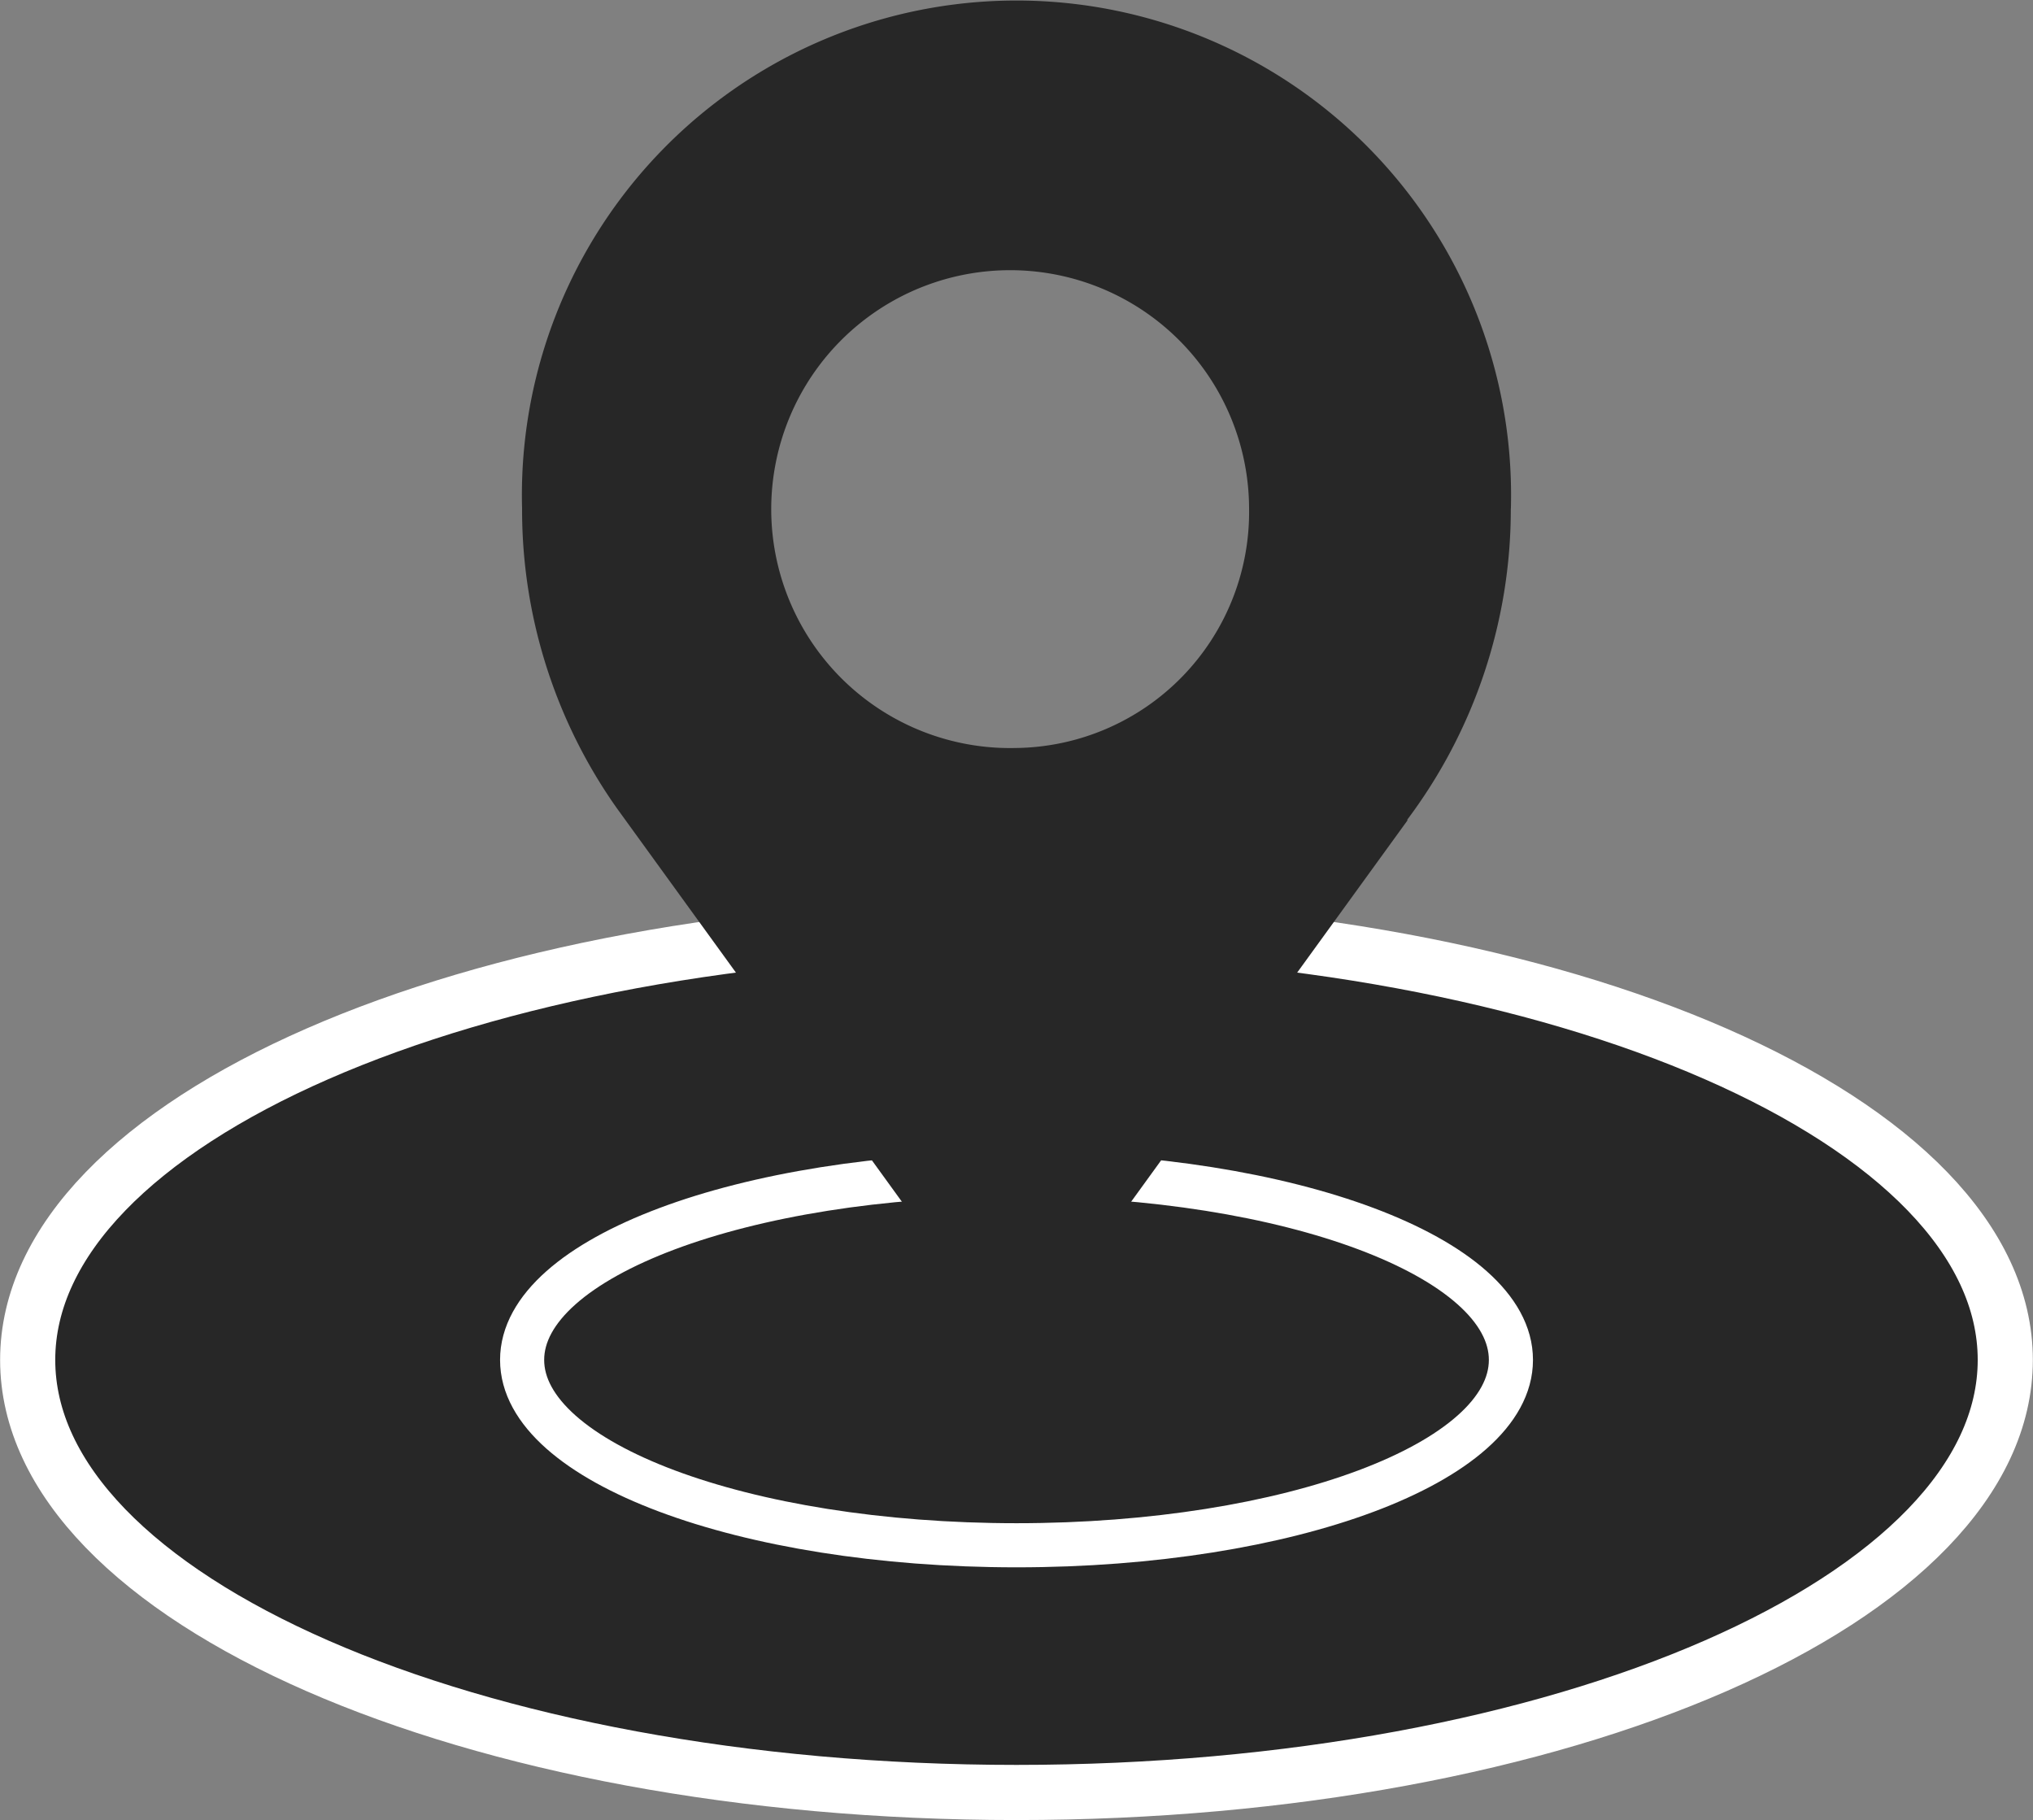
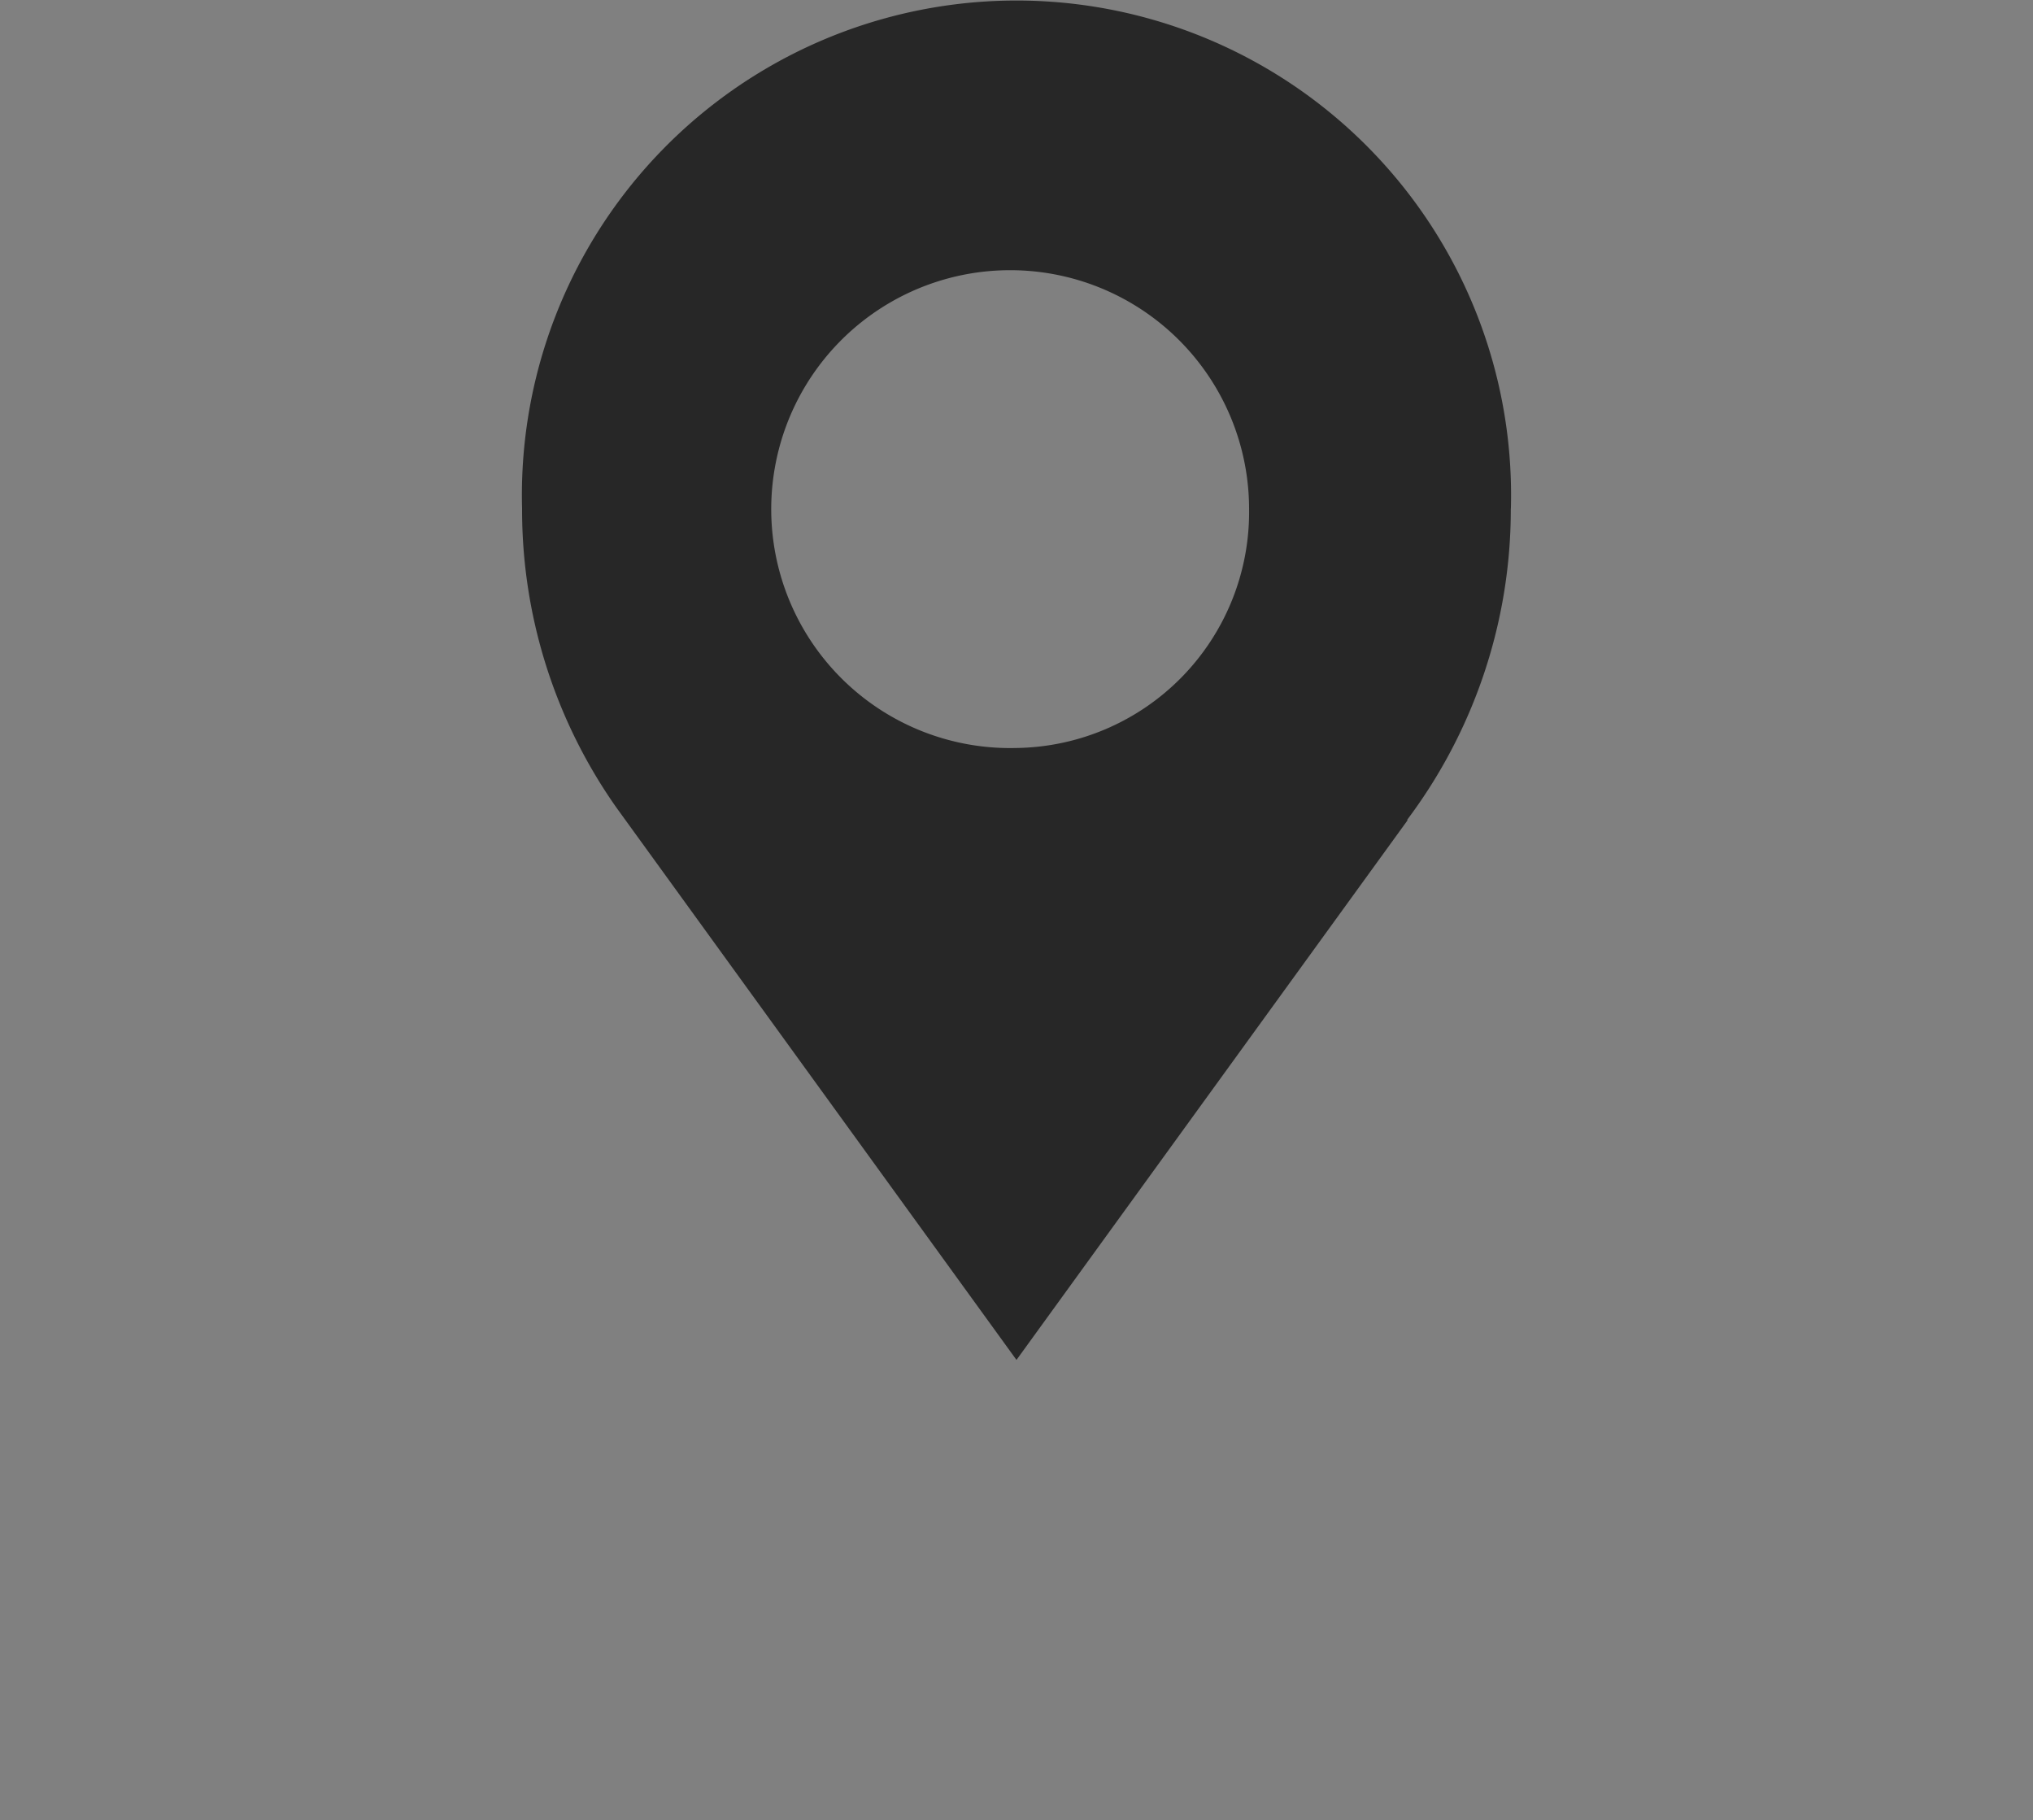
<svg xmlns="http://www.w3.org/2000/svg" width="55.307" height="49.512" viewBox="0 0 55.307 49.512">
  <rect x="0" y="0" width="55.307" height="49.512" fill="#808080" stroke="none" />
  <g id="Grupo_3404" data-name="Grupo 3404" transform="translate(-825.389 -4242.657)">
-     <path id="Caminho_997" data-name="Caminho 997" d="M207.465,208.15c14.859,0,26.9,5.272,26.9,11.774s-12.044,11.767-26.9,11.767-26.9-5.268-26.9-11.767S192.606,208.15,207.465,208.15Z" transform="translate(645.577 4059.728)" fill="#272727" stroke="#fff" stroke-width="1.5" />
-     <path id="Caminho_998" data-name="Caminho 998" d="M197.457,209.873c7.428,0,13.45,2.257,13.45,5.046s-6.022,5.042-13.45,5.042-13.45-2.257-13.45-5.042S190.029,209.873,197.457,209.873Z" transform="translate(655.586 4064.733)" fill="#272727" stroke="#fff" stroke-width="1.2" />
    <path id="Caminho_999" data-name="Caminho 999" d="M210.906,215.528a13.455,13.455,0,1,0-26.9,0,14.071,14.071,0,0,0,2.57,8.139l10.88,15.02L208.1,224h-.02a14.064,14.064,0,0,0,2.824-8.47m-13.45,6.51a6.5,6.5,0,1,1,6.33-6.494,6.419,6.419,0,0,1-6.33,6.494" transform="translate(655.586 4040.965)" fill="#272727" />
  </g>
</svg>